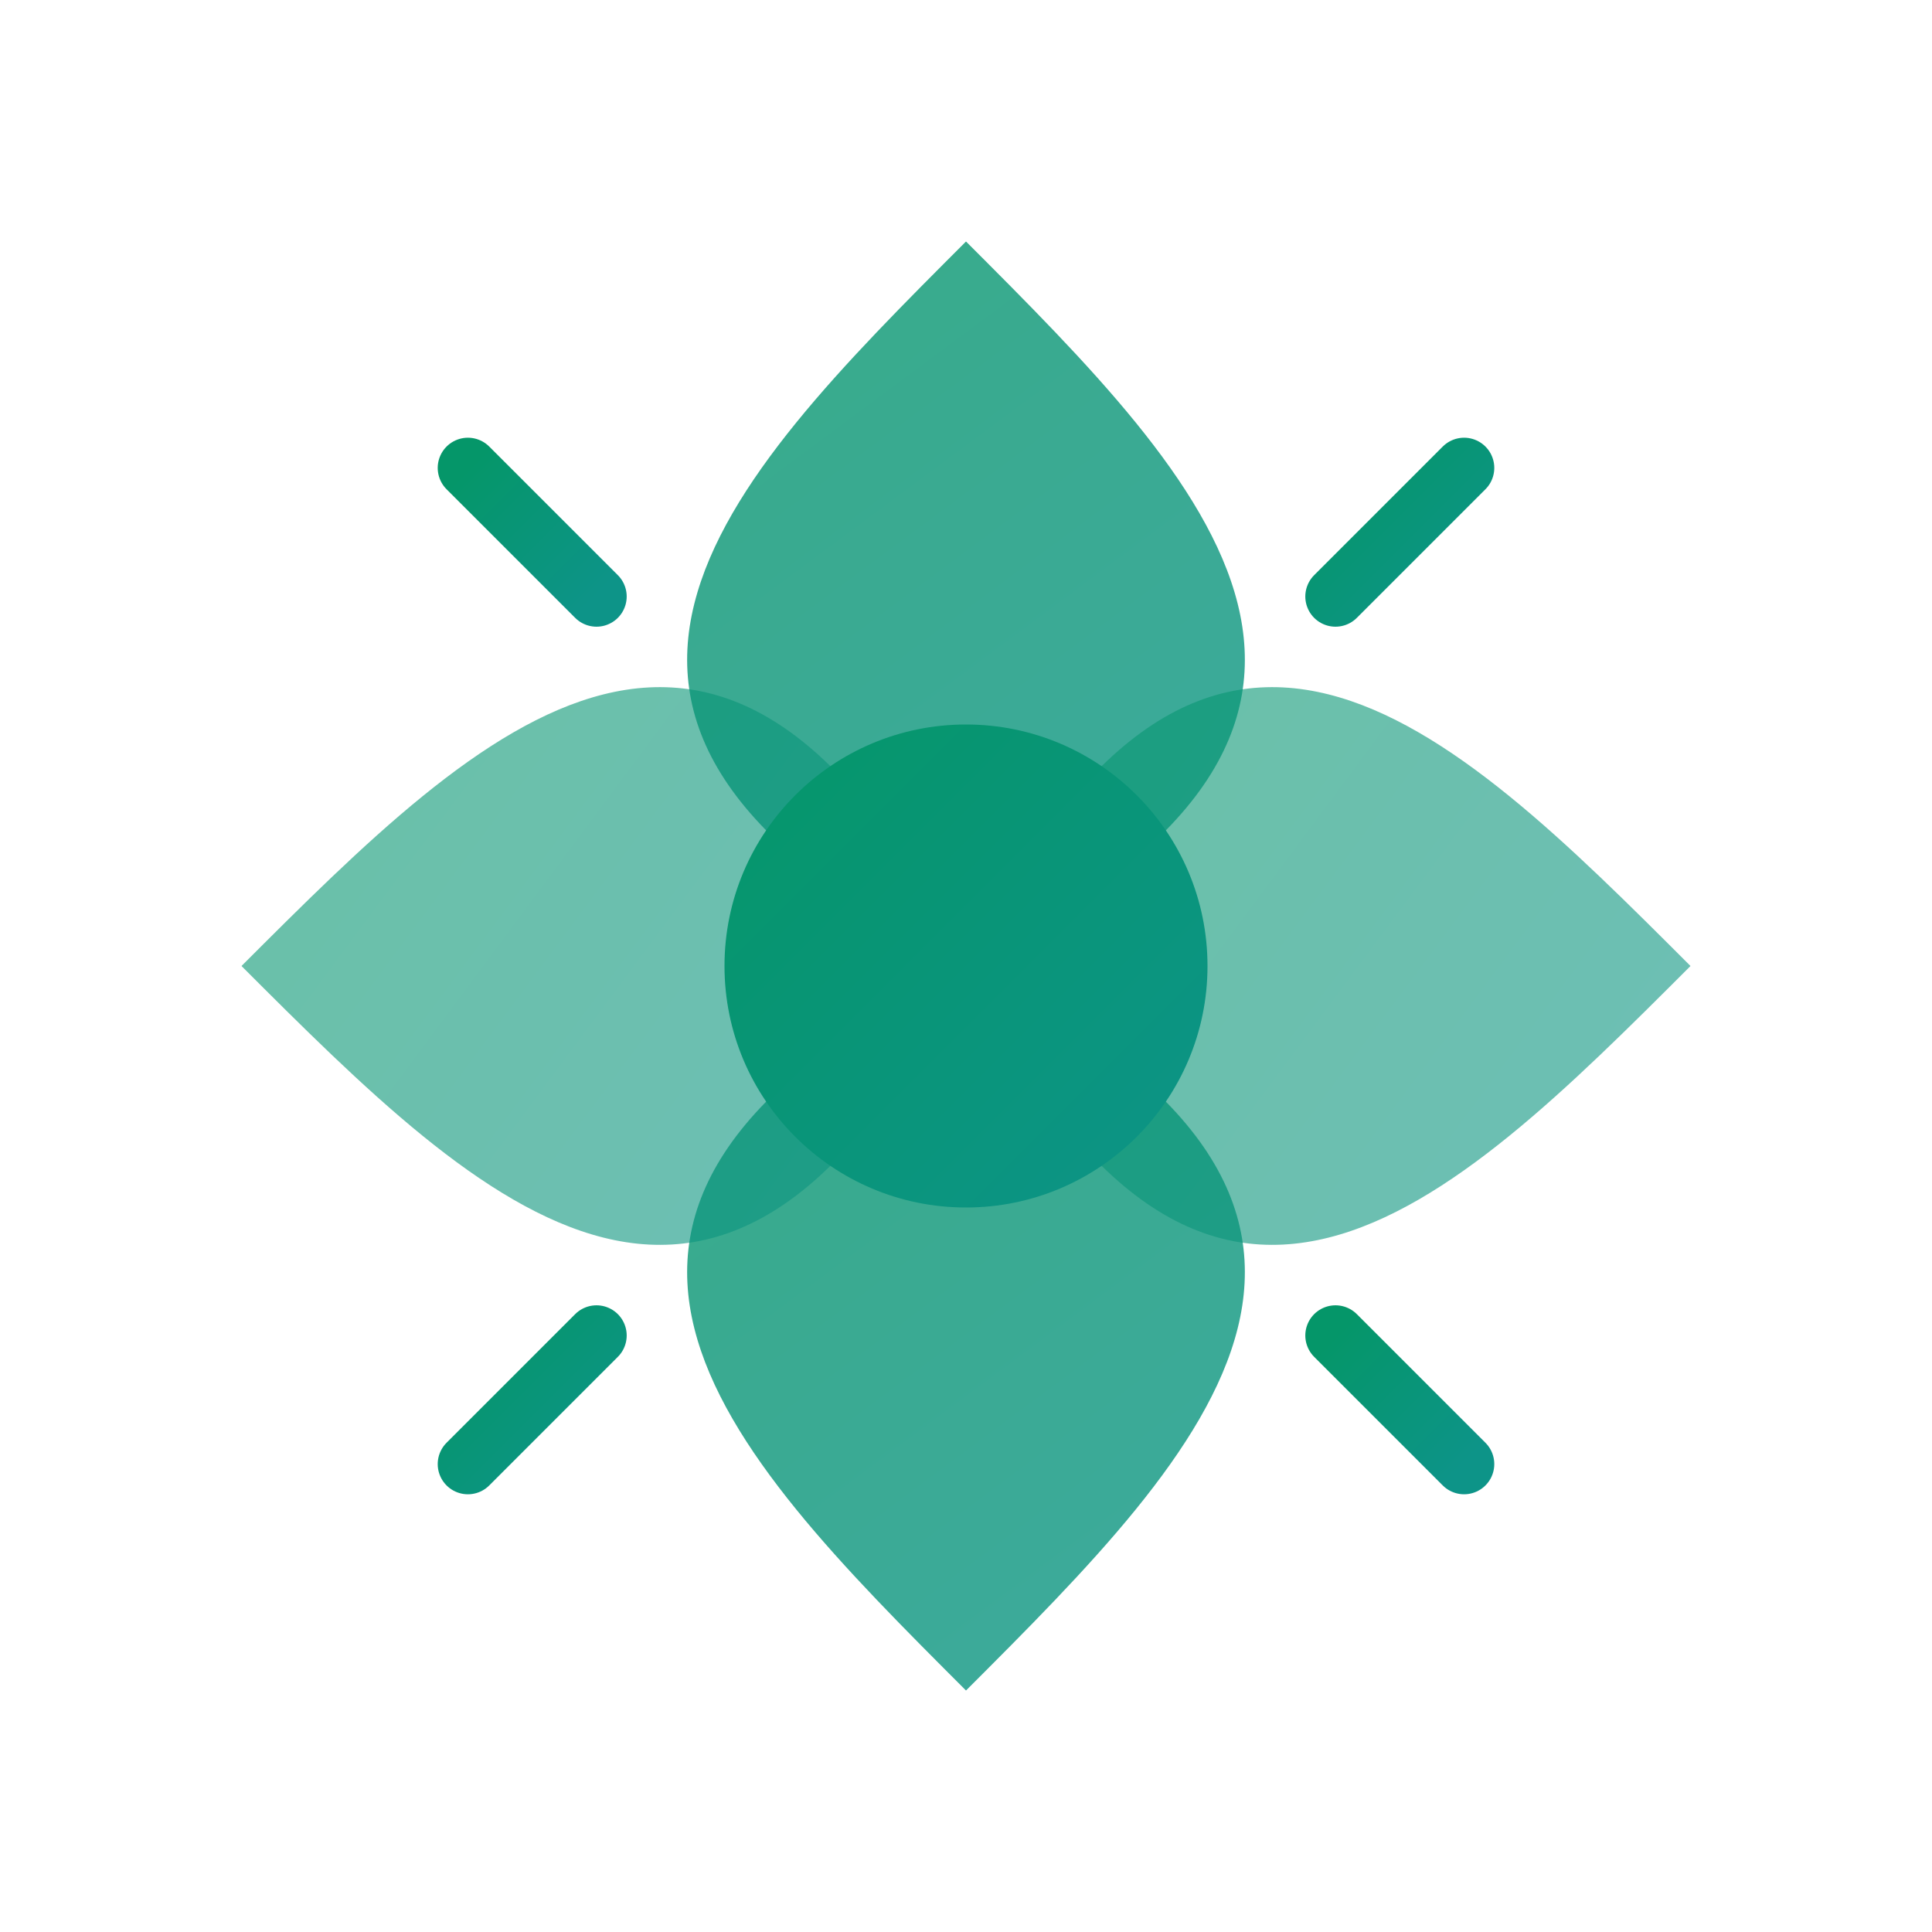
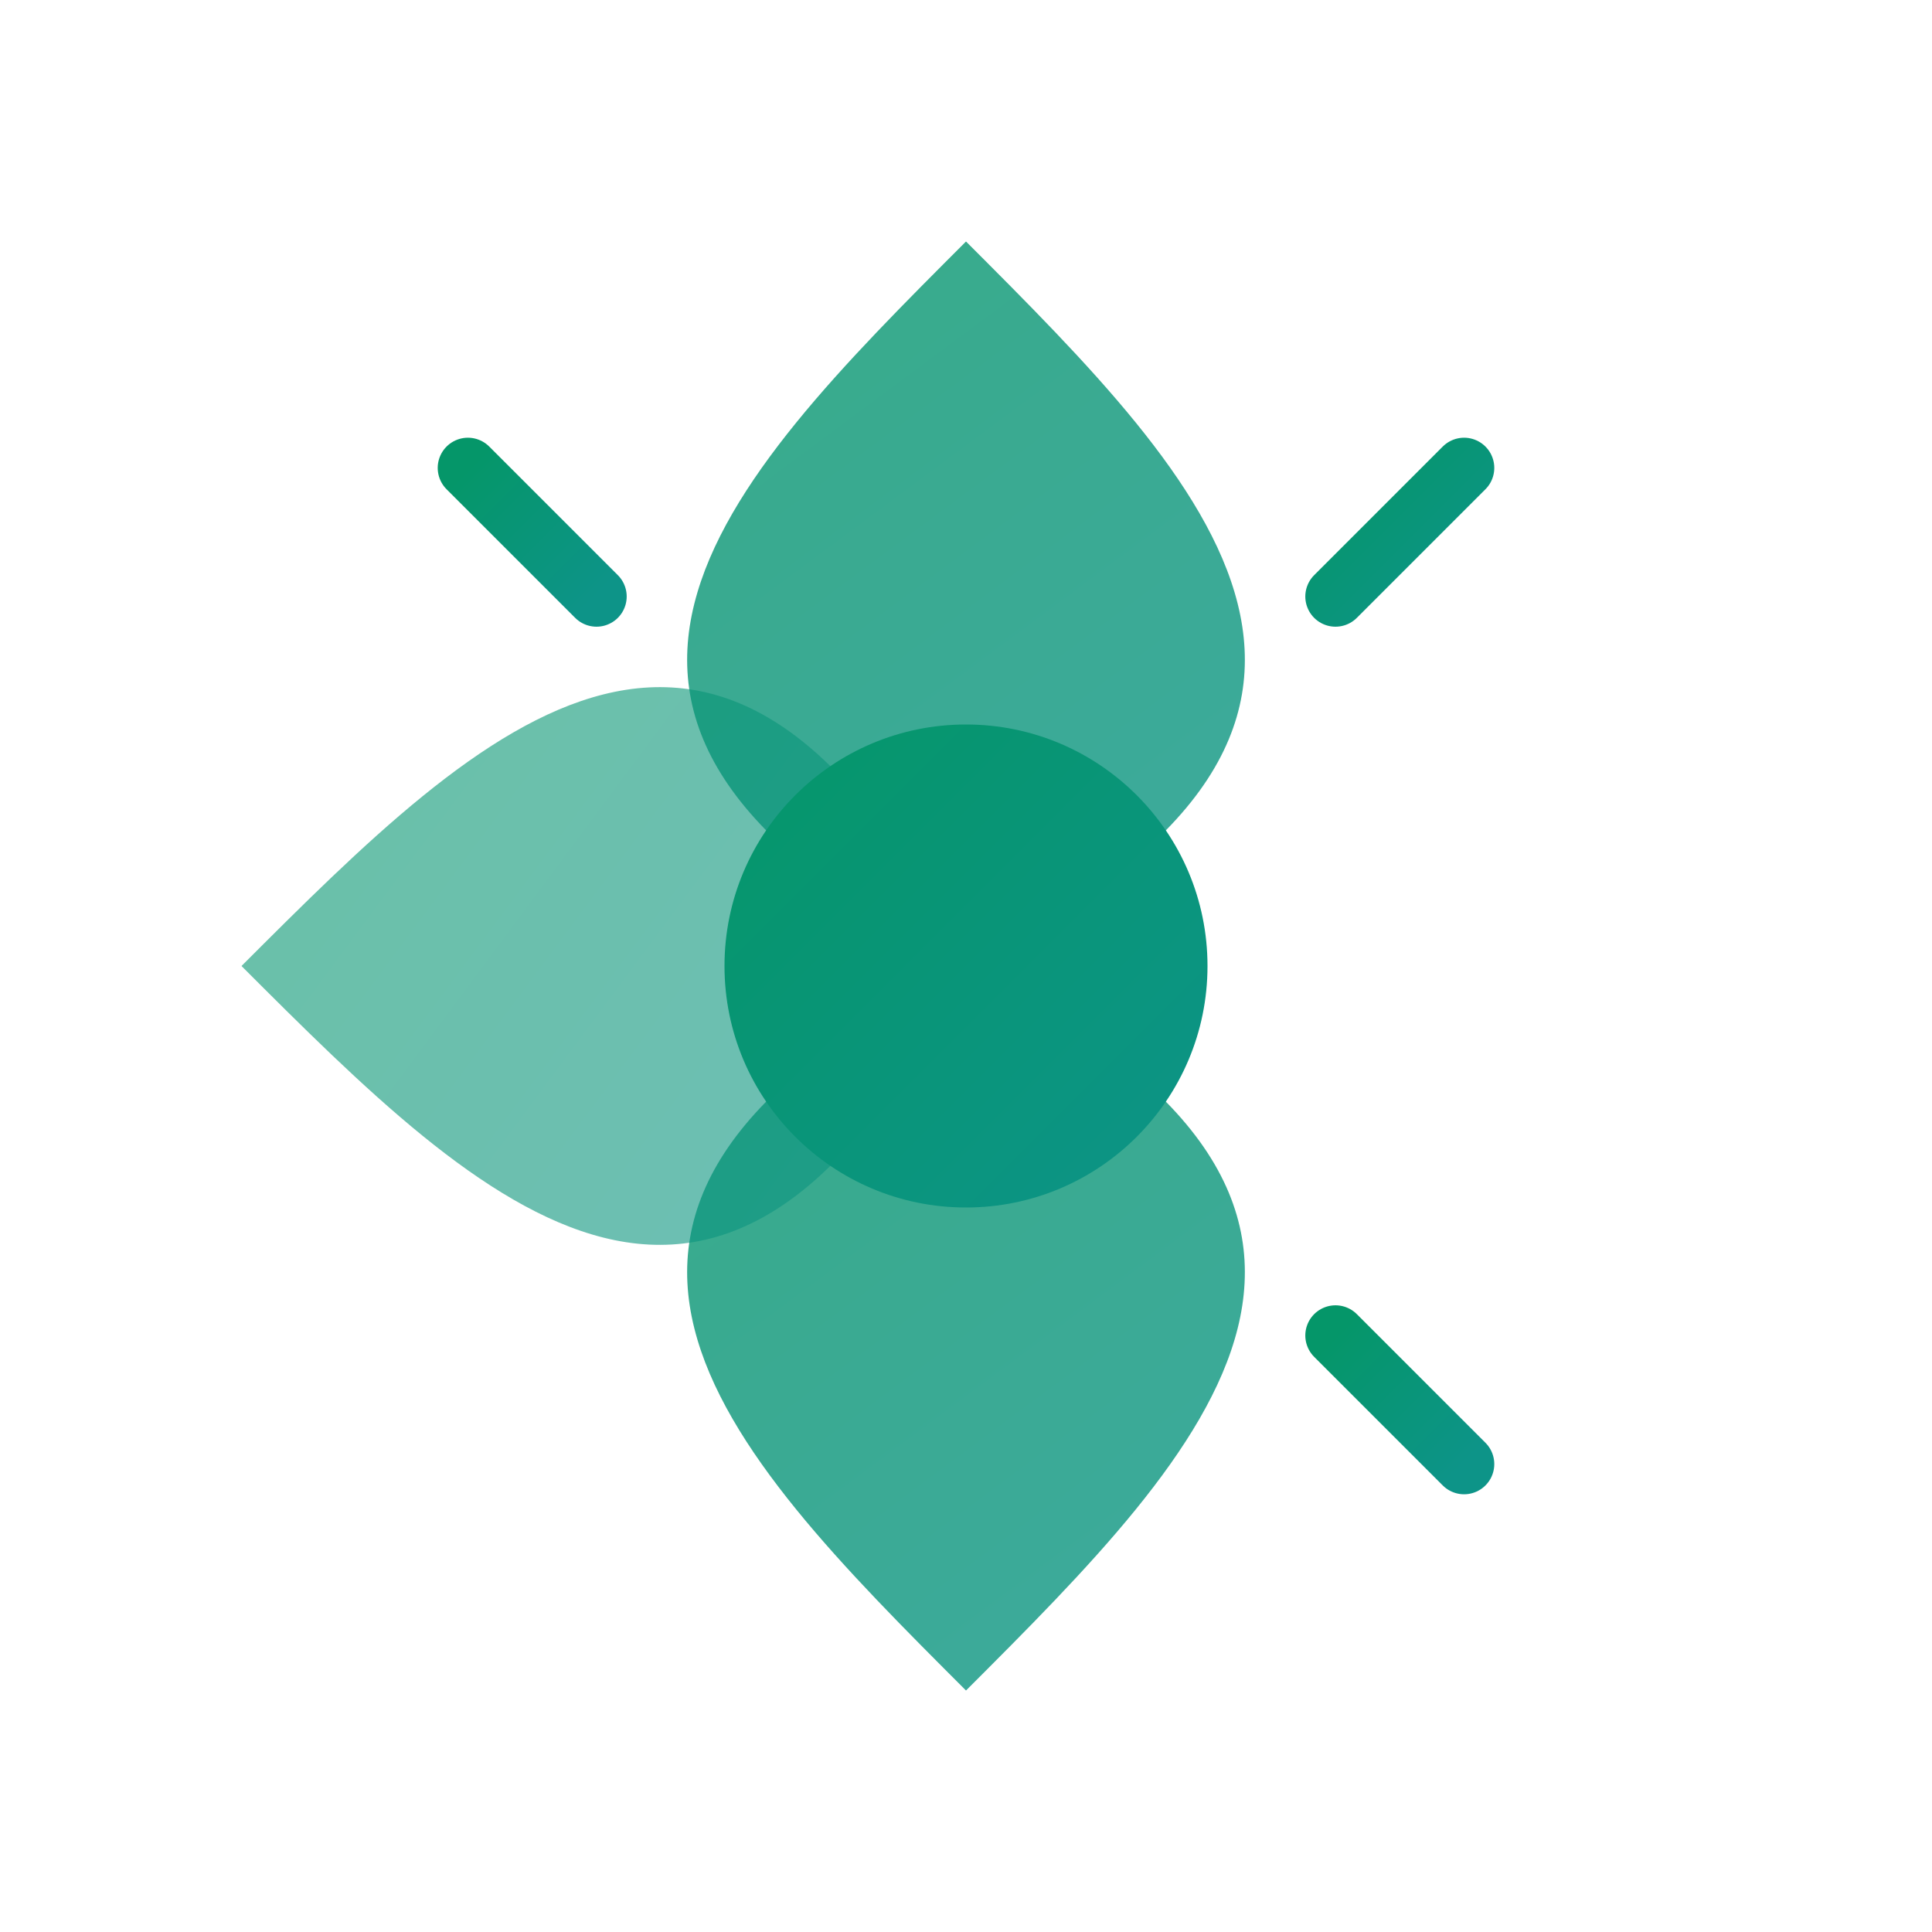
<svg xmlns="http://www.w3.org/2000/svg" viewBox="0 0 32 32">
  <defs>
    <linearGradient id="logoGradient" x1="0%" y1="0%" x2="100%" y2="100%">
      <stop offset="0%" style="stop-color:#059669;stop-opacity:1" />
      <stop offset="100%" style="stop-color:#0d9488;stop-opacity:1" />
    </linearGradient>
  </defs>
  <path d="M16 4 C12 8, 8 12, 16 16 C24 12, 20 8, 16 4 Z" fill="url(#logoGradient)" opacity="0.8" />
-   <path d="M28 16 C24 12, 20 8, 16 16 C20 24, 24 20, 28 16 Z" fill="url(#logoGradient)" opacity="0.6" />
  <path d="M16 28 C20 24, 24 20, 16 16 C8 20, 12 24, 16 28 Z" fill="url(#logoGradient)" opacity="0.8" />
  <path d="M4 16 C8 20, 12 24, 16 16 C12 8, 8 12, 4 16 Z" fill="url(#logoGradient)" opacity="0.6" />
  <circle cx="16" cy="16" r="4" fill="url(#logoGradient)" />
  <path d="M16 2 L16 6" stroke="url(#logoGradient)" stroke-width="1.5" stroke-linecap="round" />
  <path d="M16 26 L16 30" stroke="url(#logoGradient)" stroke-width="1.5" stroke-linecap="round" />
  <path d="M30 16 L26 16" stroke="url(#logoGradient)" stroke-width="1.5" stroke-linecap="round" />
  <path d="M6 16 L2 16" stroke="url(#logoGradient)" stroke-width="1.5" stroke-linecap="round" />
  <path d="M24.25 7.75 L22.12 9.88" stroke="url(#logoGradient)" stroke-width="1" stroke-linecap="round" />
-   <path d="M9.88 22.12 L7.75 24.25" stroke="url(#logoGradient)" stroke-width="1" stroke-linecap="round" />
  <path d="M24.25 24.25 L22.12 22.12" stroke="url(#logoGradient)" stroke-width="1" stroke-linecap="round" />
  <path d="M9.88 9.88 L7.75 7.75" stroke="url(#logoGradient)" stroke-width="1" stroke-linecap="round" />
</svg>